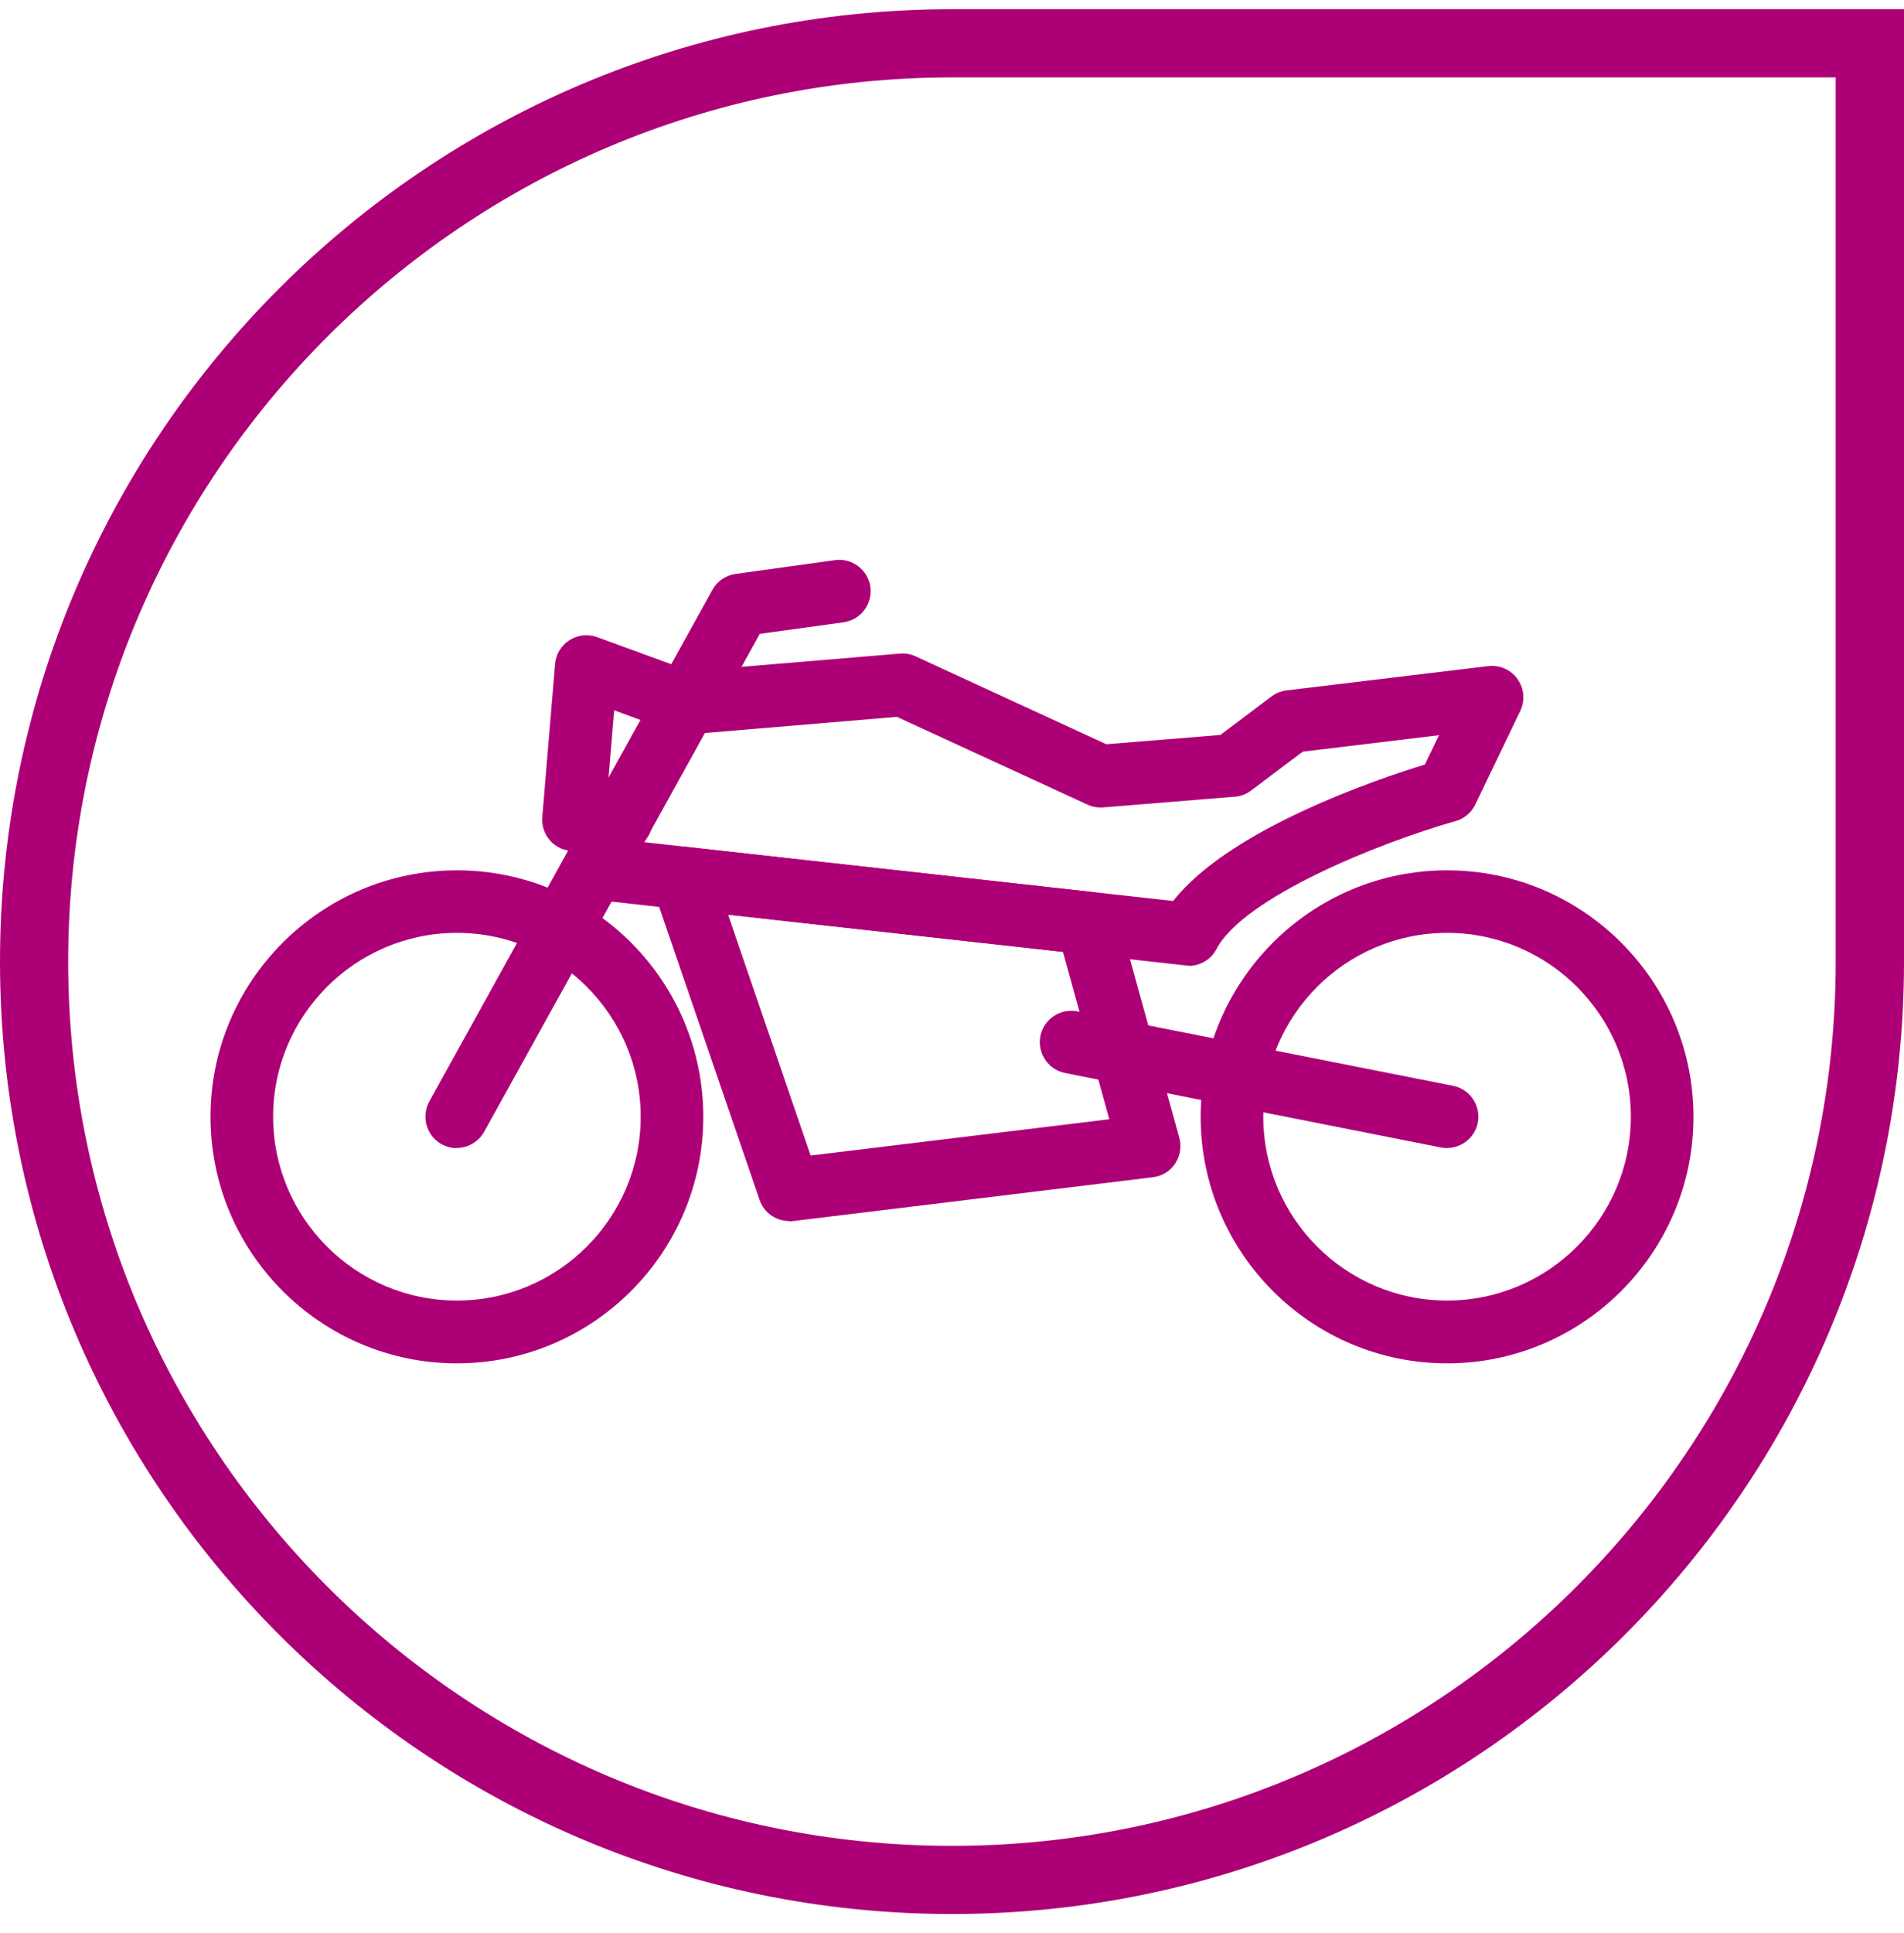
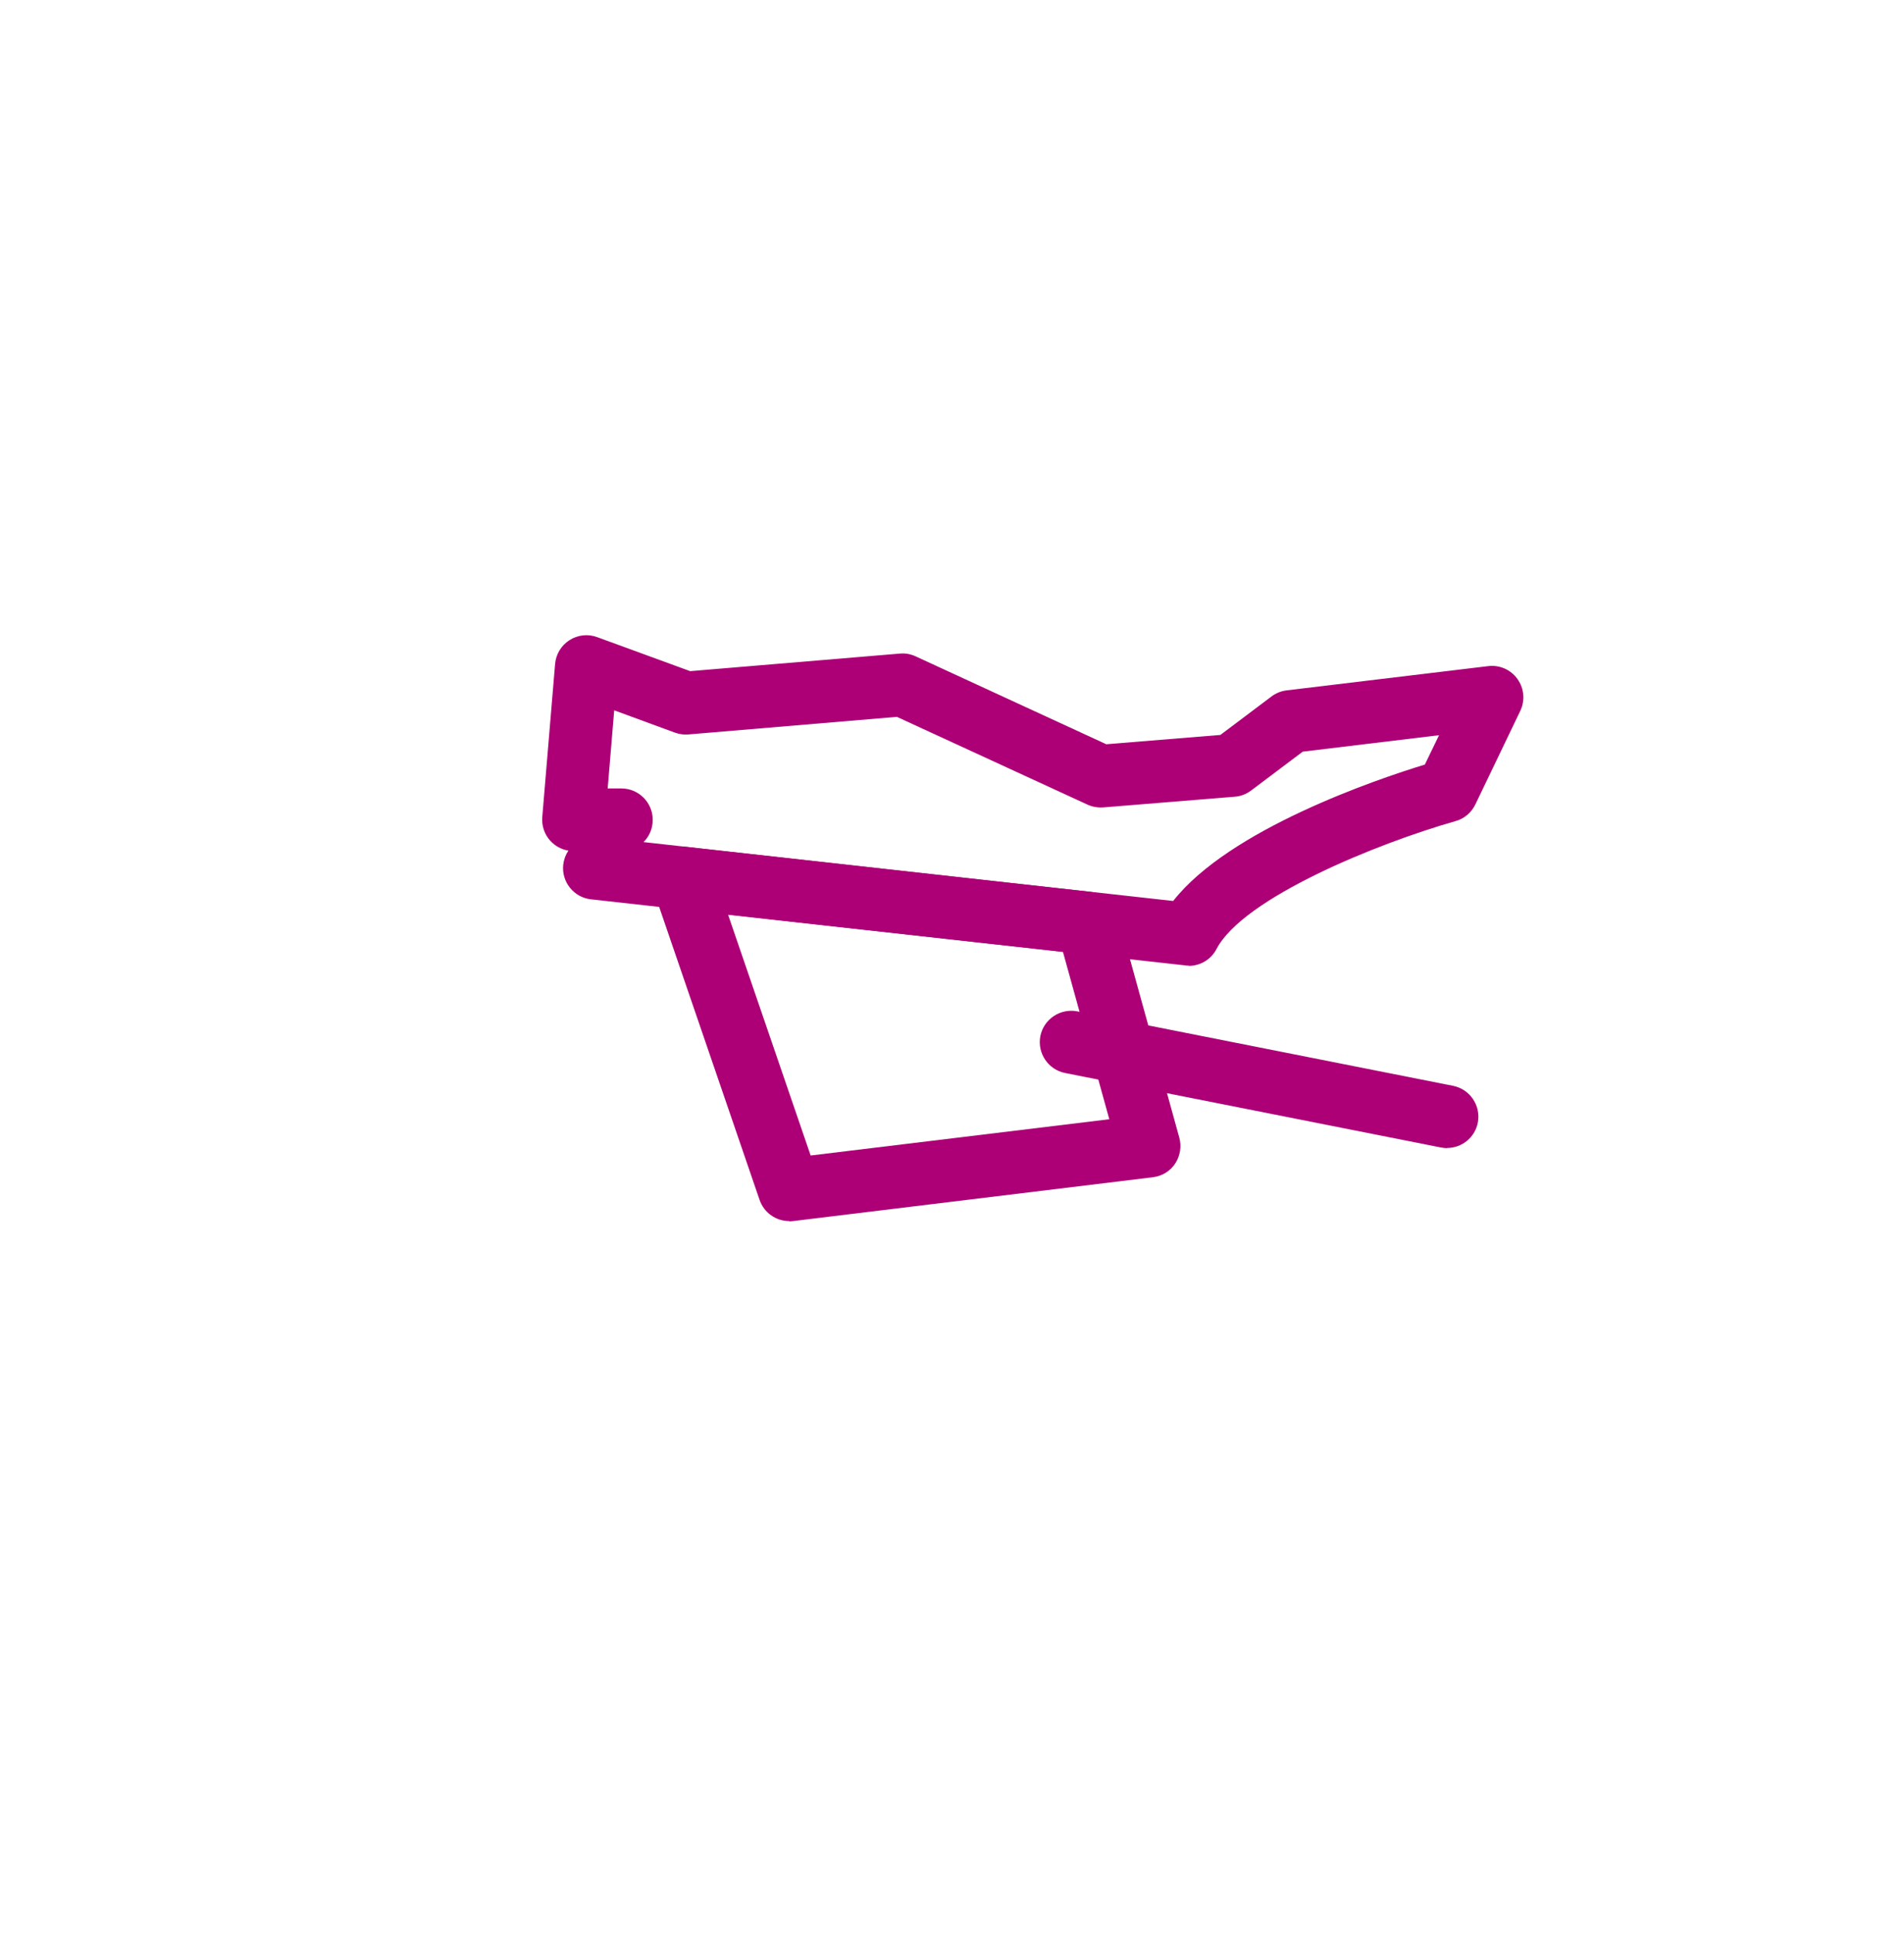
<svg xmlns="http://www.w3.org/2000/svg" width="67" height="68" viewBox="0 0 67 68" fill="none">
  <g clip-path="url(#clip0_2266_13725)">
-     <path d="M50.921 47.955C46.137 47.955 42.25 44.063 42.25 39.284C42.25 34.504 46.142 30.613 50.921 30.613C55.7 30.613 59.592 34.504 59.592 39.284C59.592 44.063 55.7 47.955 50.921 47.955ZM50.921 32.813C47.356 32.813 44.454 35.715 44.454 39.279C44.454 42.844 47.356 45.746 50.921 45.746C54.486 45.746 57.388 42.844 57.388 39.279C57.388 35.715 54.486 32.813 50.921 32.813Z" fill="#AD0076" />
-     <path d="M16.078 47.955C11.294 47.955 7.407 44.063 7.407 39.284C7.407 34.504 11.299 30.613 16.078 30.613C20.858 30.613 24.749 34.504 24.749 39.284C24.749 44.063 20.858 47.955 16.078 47.955ZM16.078 32.813C12.514 32.813 9.611 35.715 9.611 39.279C9.611 42.844 12.514 45.746 16.078 45.746C19.643 45.746 22.545 42.844 22.545 39.279C22.545 35.715 19.643 32.813 16.078 32.813Z" fill="#AD0076" />
-     <path d="M16.074 40.384C15.892 40.384 15.711 40.34 15.539 40.247C15.005 39.951 14.815 39.279 15.106 38.745L25.071 20.745C25.239 20.44 25.54 20.233 25.884 20.188L29.383 19.703C29.983 19.619 30.544 20.043 30.628 20.643C30.712 21.244 30.288 21.805 29.687 21.889L26.737 22.295L17.037 39.81C16.833 40.172 16.458 40.379 16.069 40.379L16.074 40.384Z" fill="#AD0076" />
    <path d="M27.771 42.95C27.302 42.95 26.883 42.654 26.728 42.203L22.969 31.24C22.846 30.882 22.916 30.489 23.15 30.193C23.389 29.897 23.76 29.743 24.135 29.787L38.39 31.372C38.84 31.421 39.211 31.739 39.331 32.176L41.499 40.017C41.583 40.326 41.53 40.657 41.354 40.927C41.177 41.196 40.89 41.369 40.572 41.408L27.908 42.95C27.863 42.954 27.819 42.959 27.775 42.959L27.771 42.95ZM25.62 32.172L28.526 40.644L39.035 39.368L37.405 33.484L25.62 32.176V32.172Z" fill="#AD0076" />
    <path d="M50.921 40.384C50.85 40.384 50.779 40.375 50.704 40.362L37.479 37.742C36.883 37.623 36.494 37.044 36.609 36.444C36.728 35.847 37.307 35.459 37.908 35.573L51.133 38.193C51.729 38.312 52.118 38.891 52.003 39.491C51.897 40.017 51.438 40.379 50.921 40.379V40.384Z" fill="#AD0076" />
    <path d="M41.831 33.965C41.791 33.965 41.751 33.965 41.707 33.957L20.796 31.633C20.191 31.567 19.753 31.019 19.82 30.414C19.842 30.233 19.904 30.065 20.001 29.919C19.758 29.88 19.537 29.76 19.369 29.579C19.162 29.354 19.056 29.049 19.082 28.74L19.533 23.355C19.564 23.011 19.749 22.702 20.041 22.516C20.332 22.331 20.69 22.291 21.012 22.41L24.286 23.607L31.667 22.989C31.857 22.971 32.047 23.006 32.219 23.086L38.929 26.178L42.944 25.851L44.746 24.495C44.901 24.38 45.086 24.305 45.276 24.283L52.37 23.43C52.768 23.382 53.165 23.554 53.399 23.885C53.633 24.212 53.673 24.641 53.496 25.007L51.915 28.298C51.778 28.581 51.526 28.797 51.222 28.881C48.47 29.663 43.748 31.58 42.807 33.382C42.617 33.749 42.237 33.974 41.831 33.974V33.965ZM22.638 29.619L41.283 31.691C43.262 29.168 48.43 27.415 50.139 26.893L50.639 25.86L45.842 26.439L44.022 27.808C43.854 27.932 43.655 28.011 43.447 28.024L38.823 28.4C38.633 28.413 38.443 28.382 38.27 28.303L31.561 25.215L24.228 25.833C24.069 25.847 23.906 25.825 23.756 25.772L21.613 24.985L21.384 27.733H21.865C22.474 27.733 22.969 28.227 22.969 28.837C22.969 29.146 22.846 29.425 22.642 29.623L22.638 29.619Z" fill="#AD0076" />
-     <path d="M33.5 67.324C15.027 67.324 0 52.297 0 33.824C0 15.351 15.027 0.324 33.5 0.324H67V33.824C67 52.297 51.973 67.324 33.5 67.324ZM33.5 2.723C16.352 2.723 2.399 16.677 2.399 33.824C2.399 50.972 16.348 64.926 33.496 64.926C50.643 64.926 64.597 50.976 64.597 33.824V2.723H33.496H33.5Z" fill="#AD0076" />
  </g>
  <defs>
    <clipPath id="clip0_2266_13725">
      <rect width="67" height="67" fill="white" transform="translate(0 0.324)" />
    </clipPath>
  </defs>
</svg>